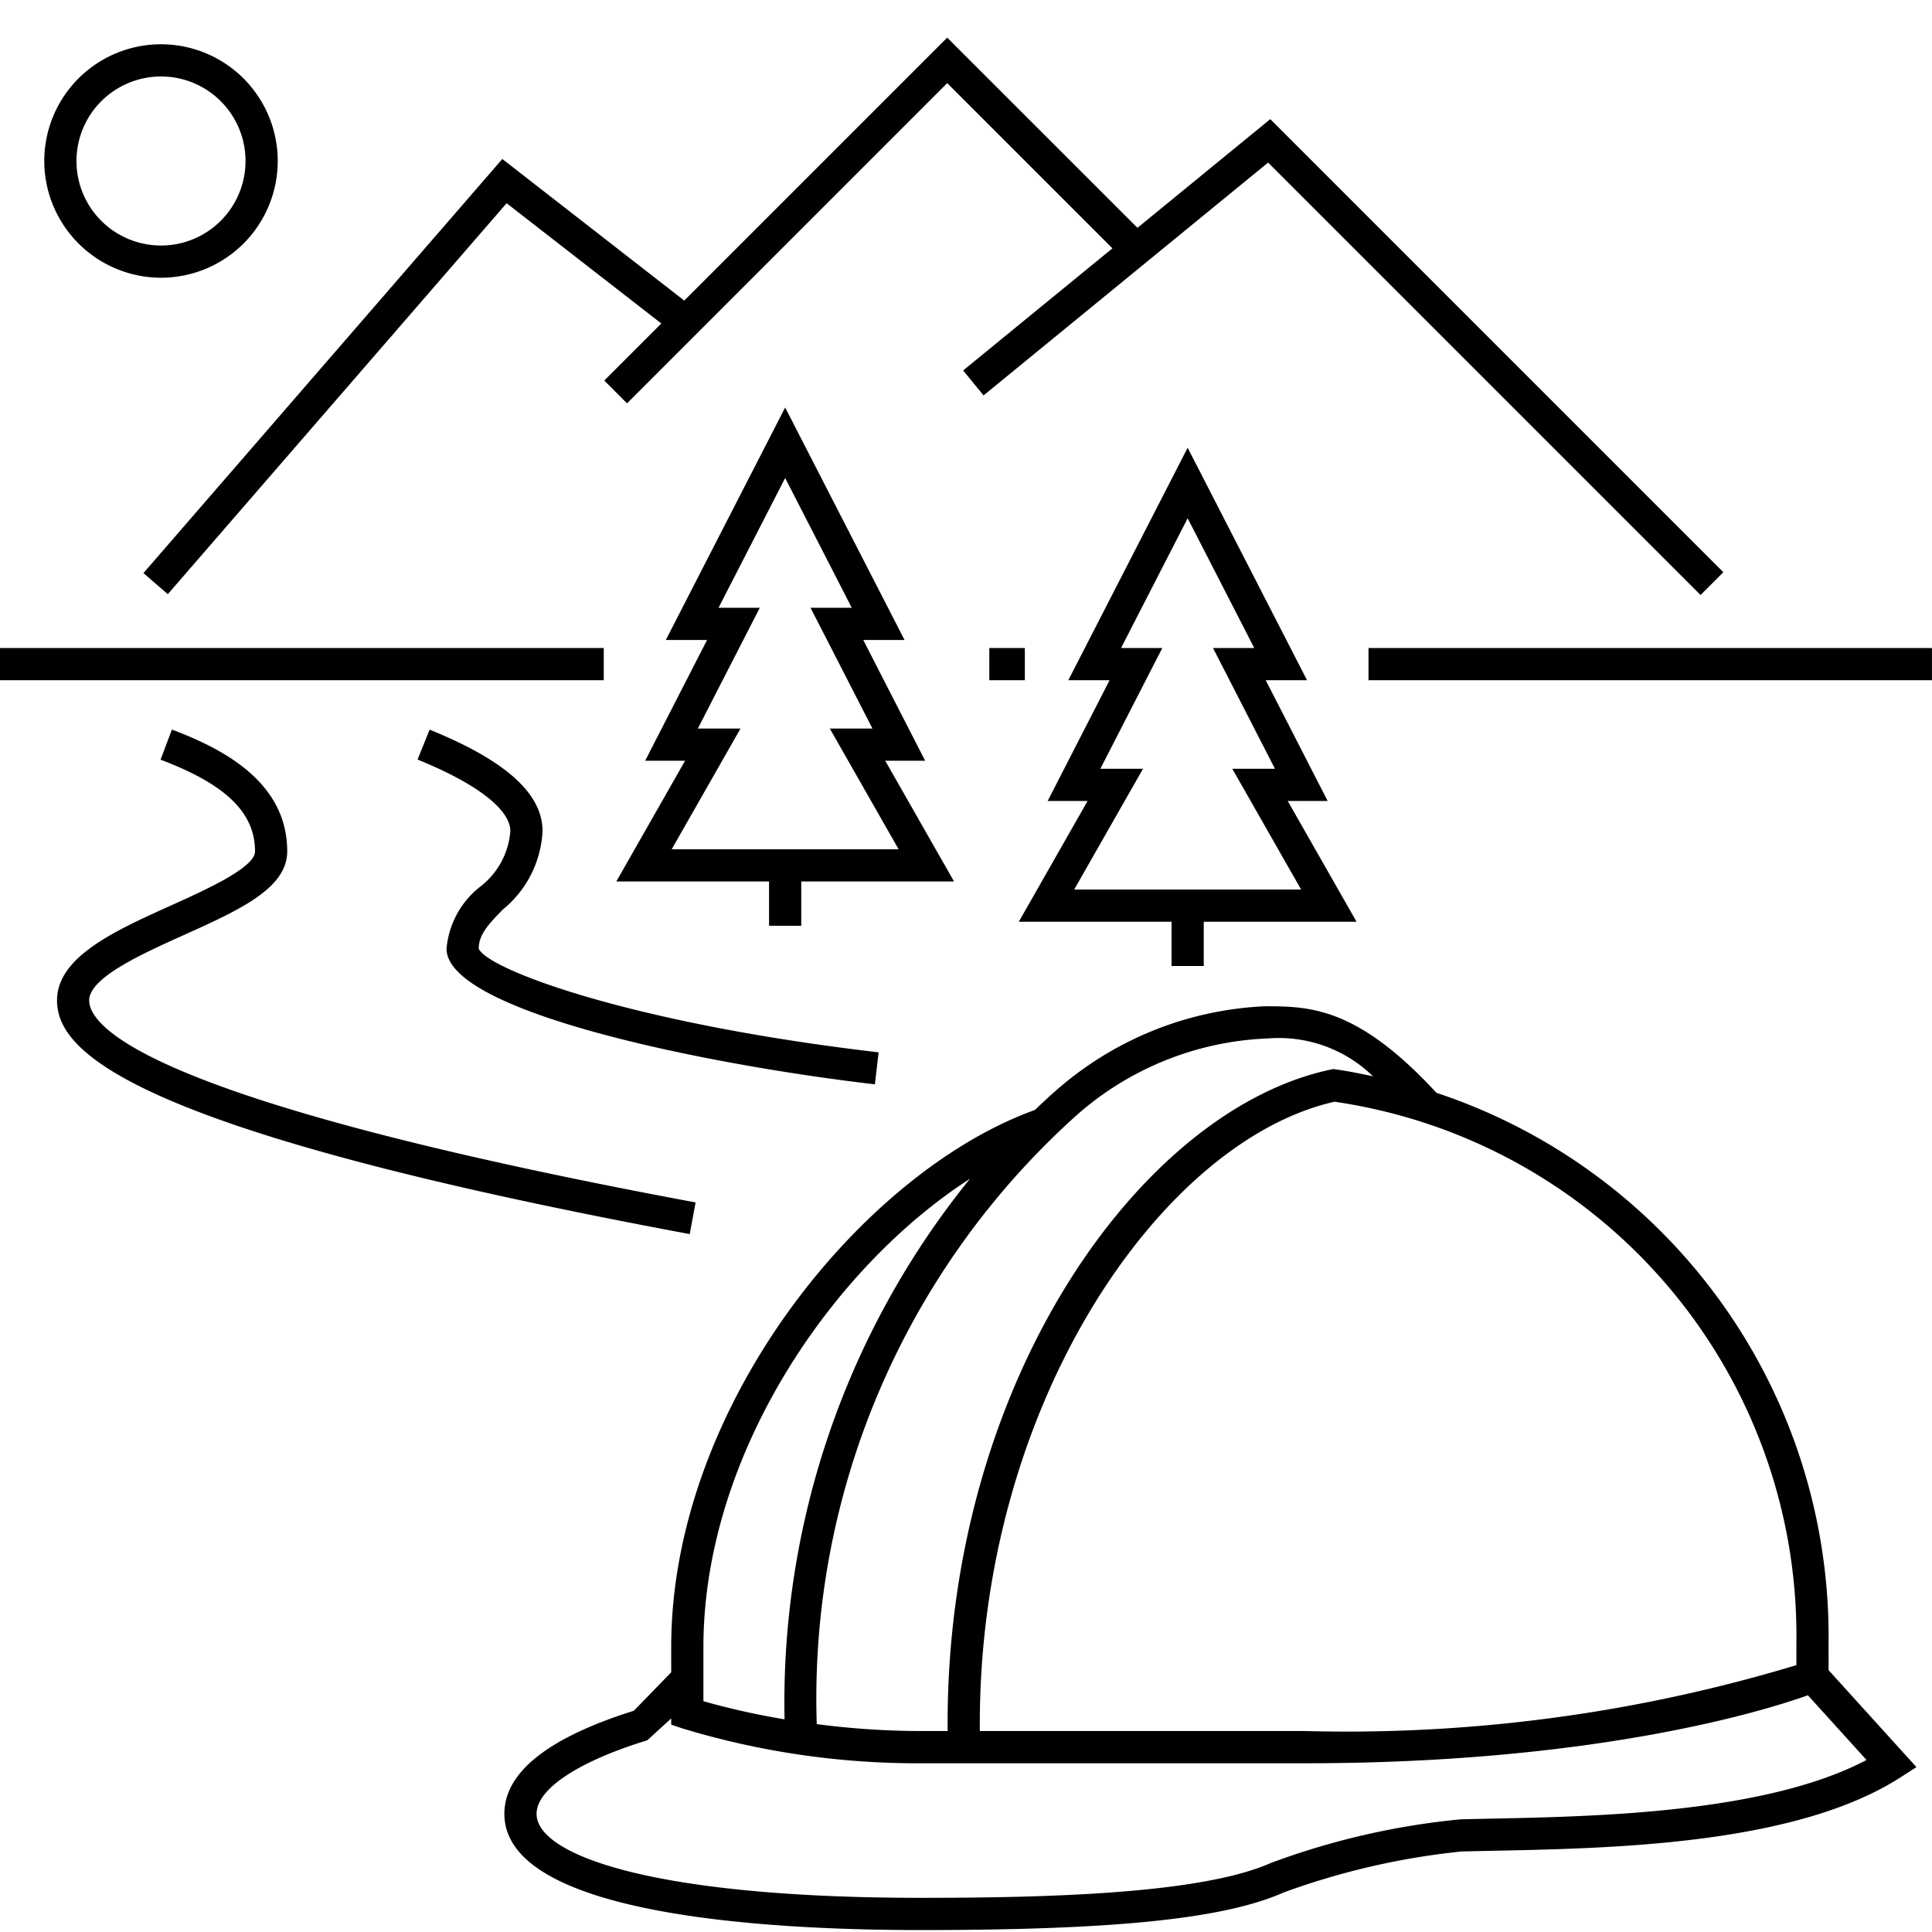
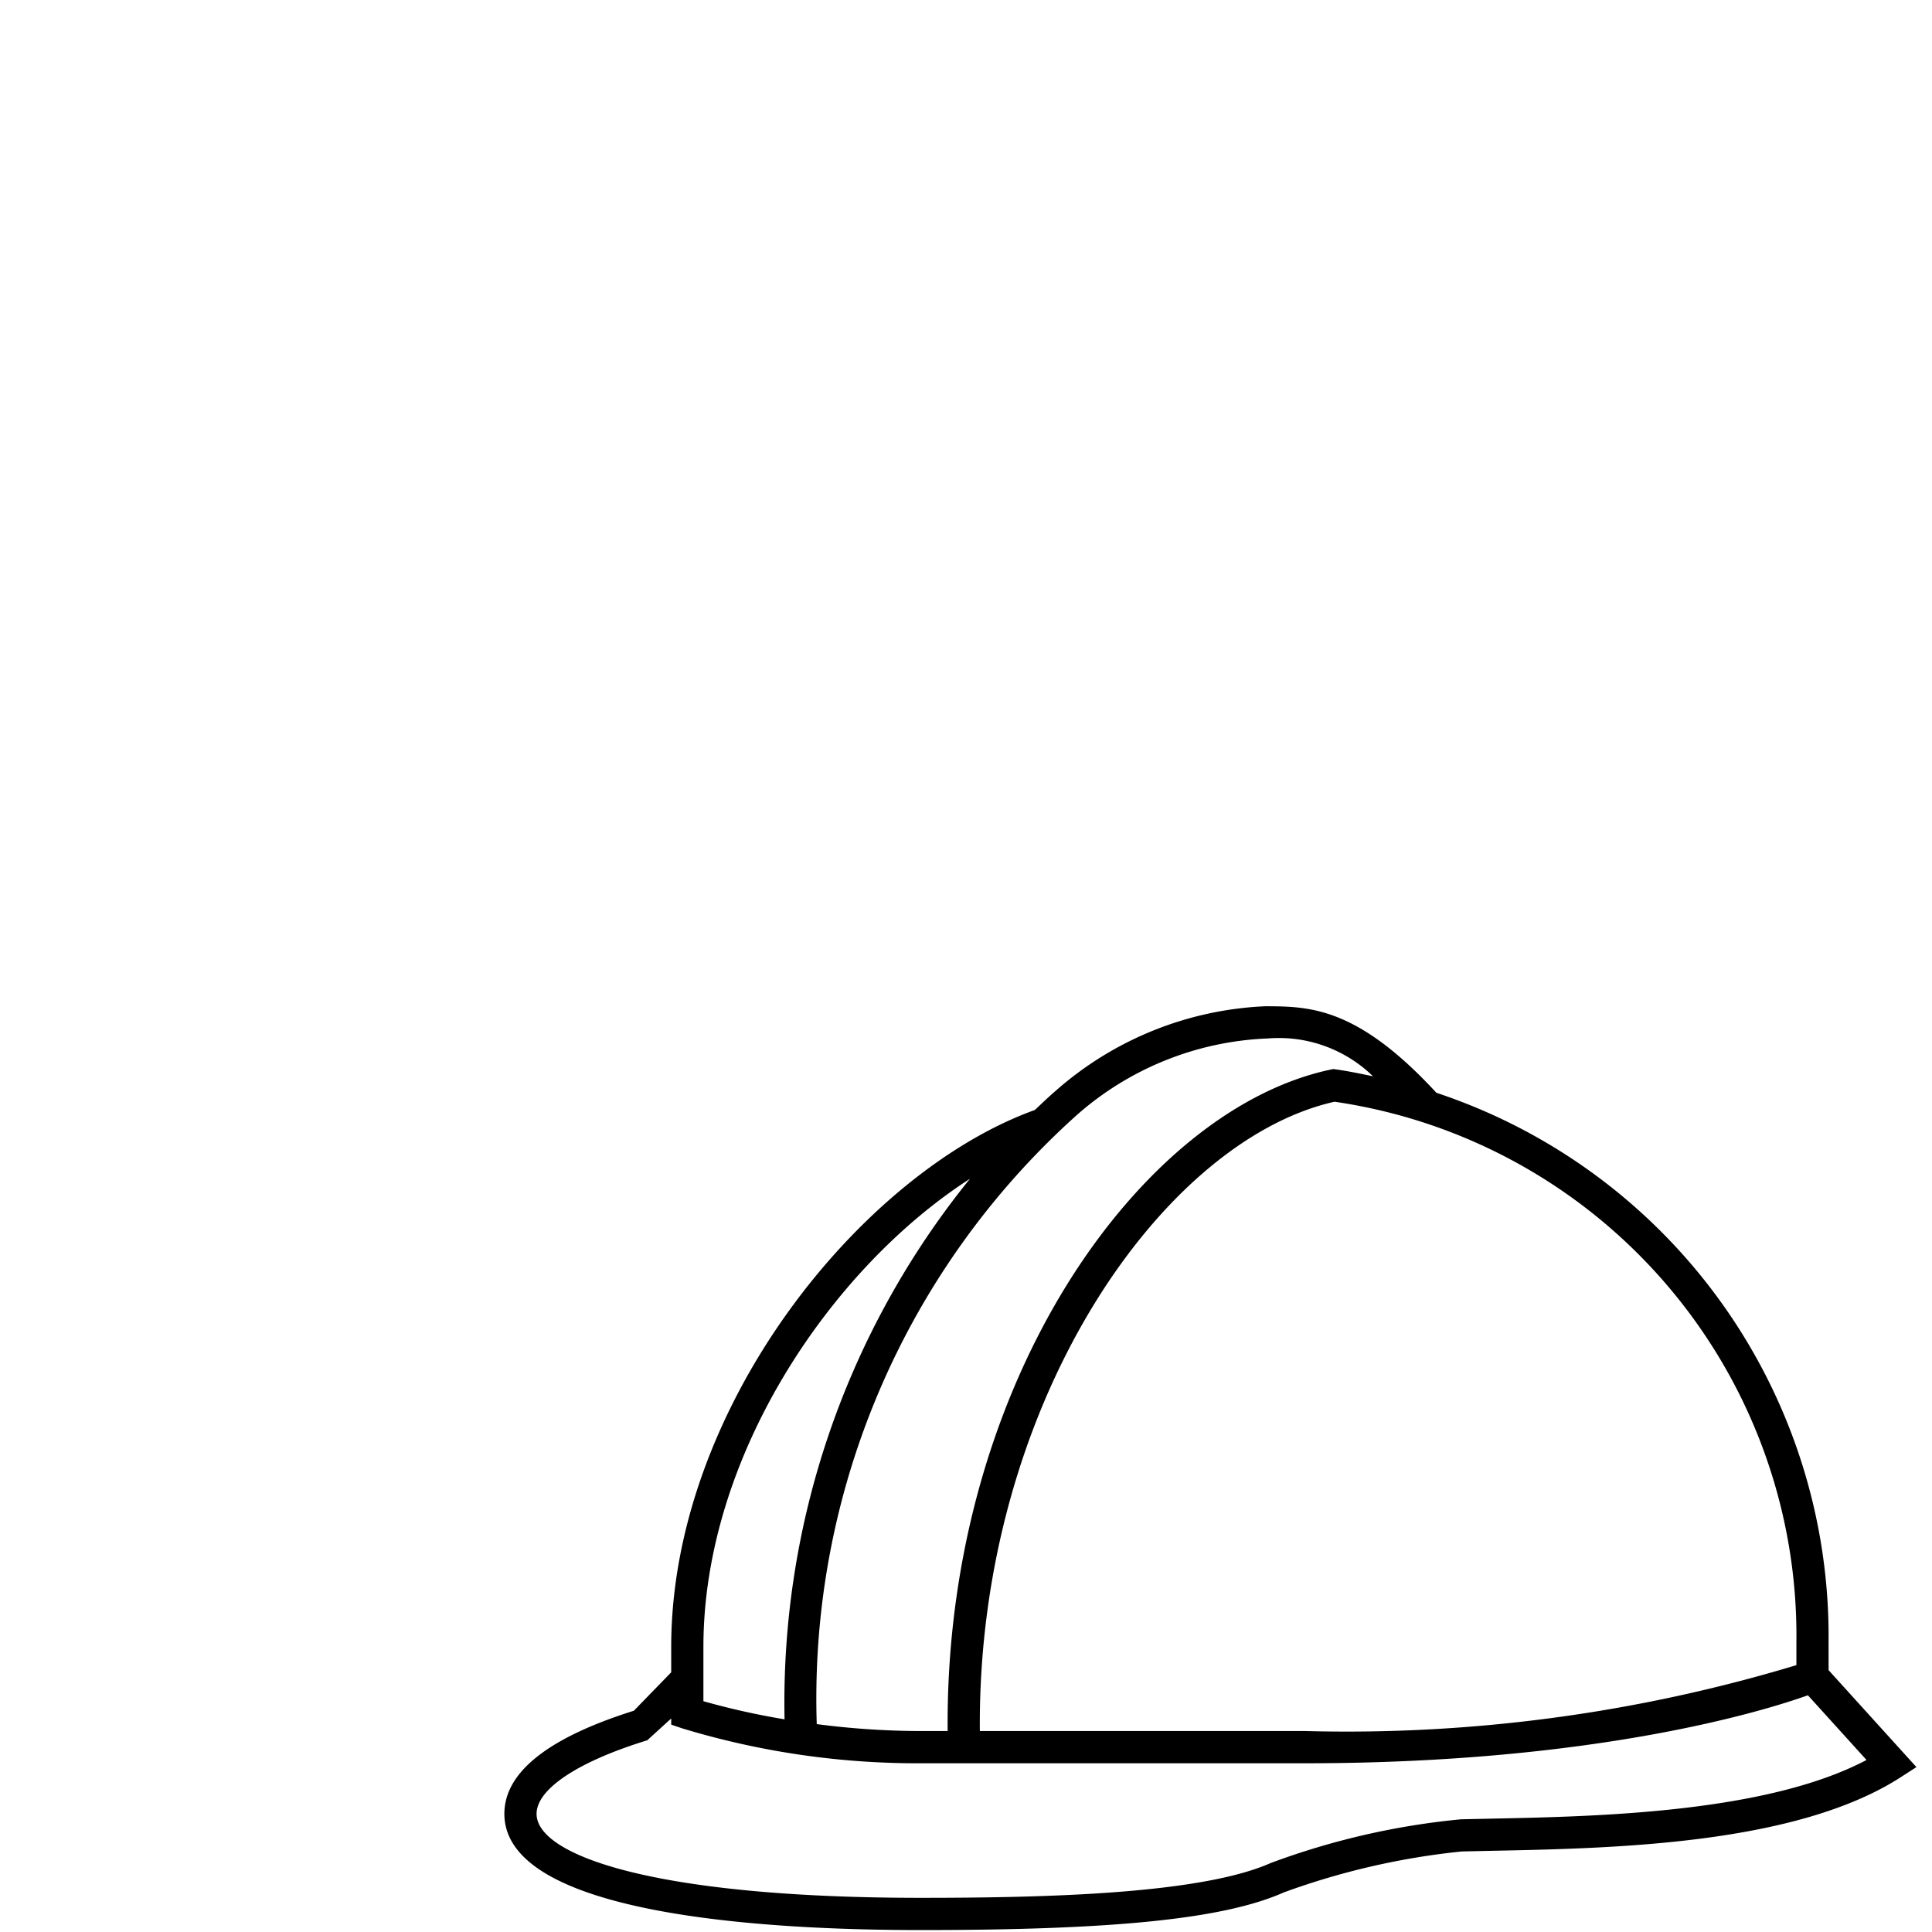
<svg xmlns="http://www.w3.org/2000/svg" id="icon-ui-svg" viewBox="0 0 48 48">
-   <path d="M15 16.9H0v-.8h15zm9.579-.8v.8h.883v-.8zm9.421 0v.8h13.999v-.8zM1.1 4A2.9 2.9 0 1 1 4 6.9 2.904 2.904 0 0 1 1.1 4zm.8 0A2.1 2.1 0 1 0 4 1.9 2.102 2.102 0 0 0 1.9 4zm15.382 25.874C3.685 27.342 2.216 25.521 2.216 24.855c0-.565 1.308-1.155 2.36-1.628 1.374-.62 2.56-1.156 2.56-2.075 0-1.743-1.635-2.562-2.865-3.026l-.282.748c1.623.613 2.347 1.315 2.347 2.278 0 .403-1.208.948-2.089 1.345-1.392.628-2.83 1.276-2.83 2.358 0 1.236 1.629 3.181 15.719 5.806zm-6.188-6.304c0 1.559 6.364 2.87 10.642 3.37l.093-.795c-6.2-.725-9.714-2.063-9.935-2.575 0-.344.228-.594.6-.974a2.68 2.68 0 0 0 .985-1.948c0-.932-.917-1.755-2.805-2.52l-.3.743c1.465.592 2.305 1.24 2.305 1.777a1.92 1.92 0 0 1-.756 1.387 2.197 2.197 0 0 0-.829 1.535zm12.609-1.67h-3.796V23h-.8v-1.1h-3.795l1.709-3h-.992l1.538-3h-1.025l2.965-5.776 2.966 5.776h-1.026l1.538 3h-.992zm-7.015-.8h5.638l-1.71-3h1.06l-1.539-3h1.025l-1.655-3.224-1.655 3.224h1.025l-1.539 3h1.06zM29.107 24v-1.1h-3.795l1.709-3h-.992l1.538-3h-1.025l2.965-5.776 2.966 5.776h-1.026l1.538 3h-.992l1.71 3h-3.796V24zm-2.419-1.9h5.638l-1.71-3h1.06l-1.539-3h1.025l-1.655-3.224-1.655 3.224h1.025l-1.539 3h1.06zM3.564 14.238l.605.524 8.418-9.713 3.843 2.988-1.417 1.417.566.567 7.954-7.956 4.105 4.105-3.709 3.034.507.62 7.07-5.785L42.25 14.783l.566-.566L31.56 2.96l-3.3 2.7L23.533.935 17 7.468 12.48 3.95z" id="icon-ui-svg--base" />
  <path d="M45.431 41.495l2.182 2.408-.397.256c-2.598 1.67-7.124 1.762-10.12 1.823l-.778.017a18.262 18.262 0 0 0-4.423 1.018c-1.476.655-4.173.935-9.017.935-3.864 0-10.347-.376-10.347-2.888 0-1.029 1.082-1.89 3.217-2.561l.928-.955v-.628c0-5.971 4.746-11.798 9.035-13.343.168-.158.334-.318.51-.47A8.422 8.422 0 0 1 31.44 25c1.09.005 2.271.008 4.247 2.15a14.228 14.228 0 0 1 9.743 13.67zM33.156 27.372c-4.306.97-8.88 7.555-8.812 15.635h8.08a38.636 38.636 0 0 0 12.207-1.637v-.55a13.408 13.408 0 0 0-11.475-13.448zM20.292 42.835a20.105 20.105 0 0 0 2.586.172h.666c-.075-8.628 4.787-15.432 9.514-16.433l.069-.014.07.01c.31.043.612.108.915.17a3.35 3.35 0 0 0-2.609-.94 7.614 7.614 0 0 0-4.758 1.91 19.476 19.476 0 0 0-6.453 15.125zm-2.816-1.915v1.346a18.562 18.562 0 0 0 2.016.45 20.67 20.67 0 0 1 4.607-13.43c-3.427 2.206-6.623 6.865-6.623 11.634zm28.897 2.806l-1.456-1.607c-1.065.38-5.265 1.689-12.492 1.689h-9.547a20.107 20.107 0 0 1-5.931-.868l-.271-.092v-.153l-.595.542c-1.722.529-2.75 1.212-2.75 1.827 0 1.04 2.952 2.087 9.547 2.087 3.139 0 6.964-.097 8.693-.865a18.602 18.602 0 0 1 4.726-1.086l.784-.017c2.58-.053 6.804-.14 9.292-1.457z" id="icon-ui-svg--primary" />
</svg>